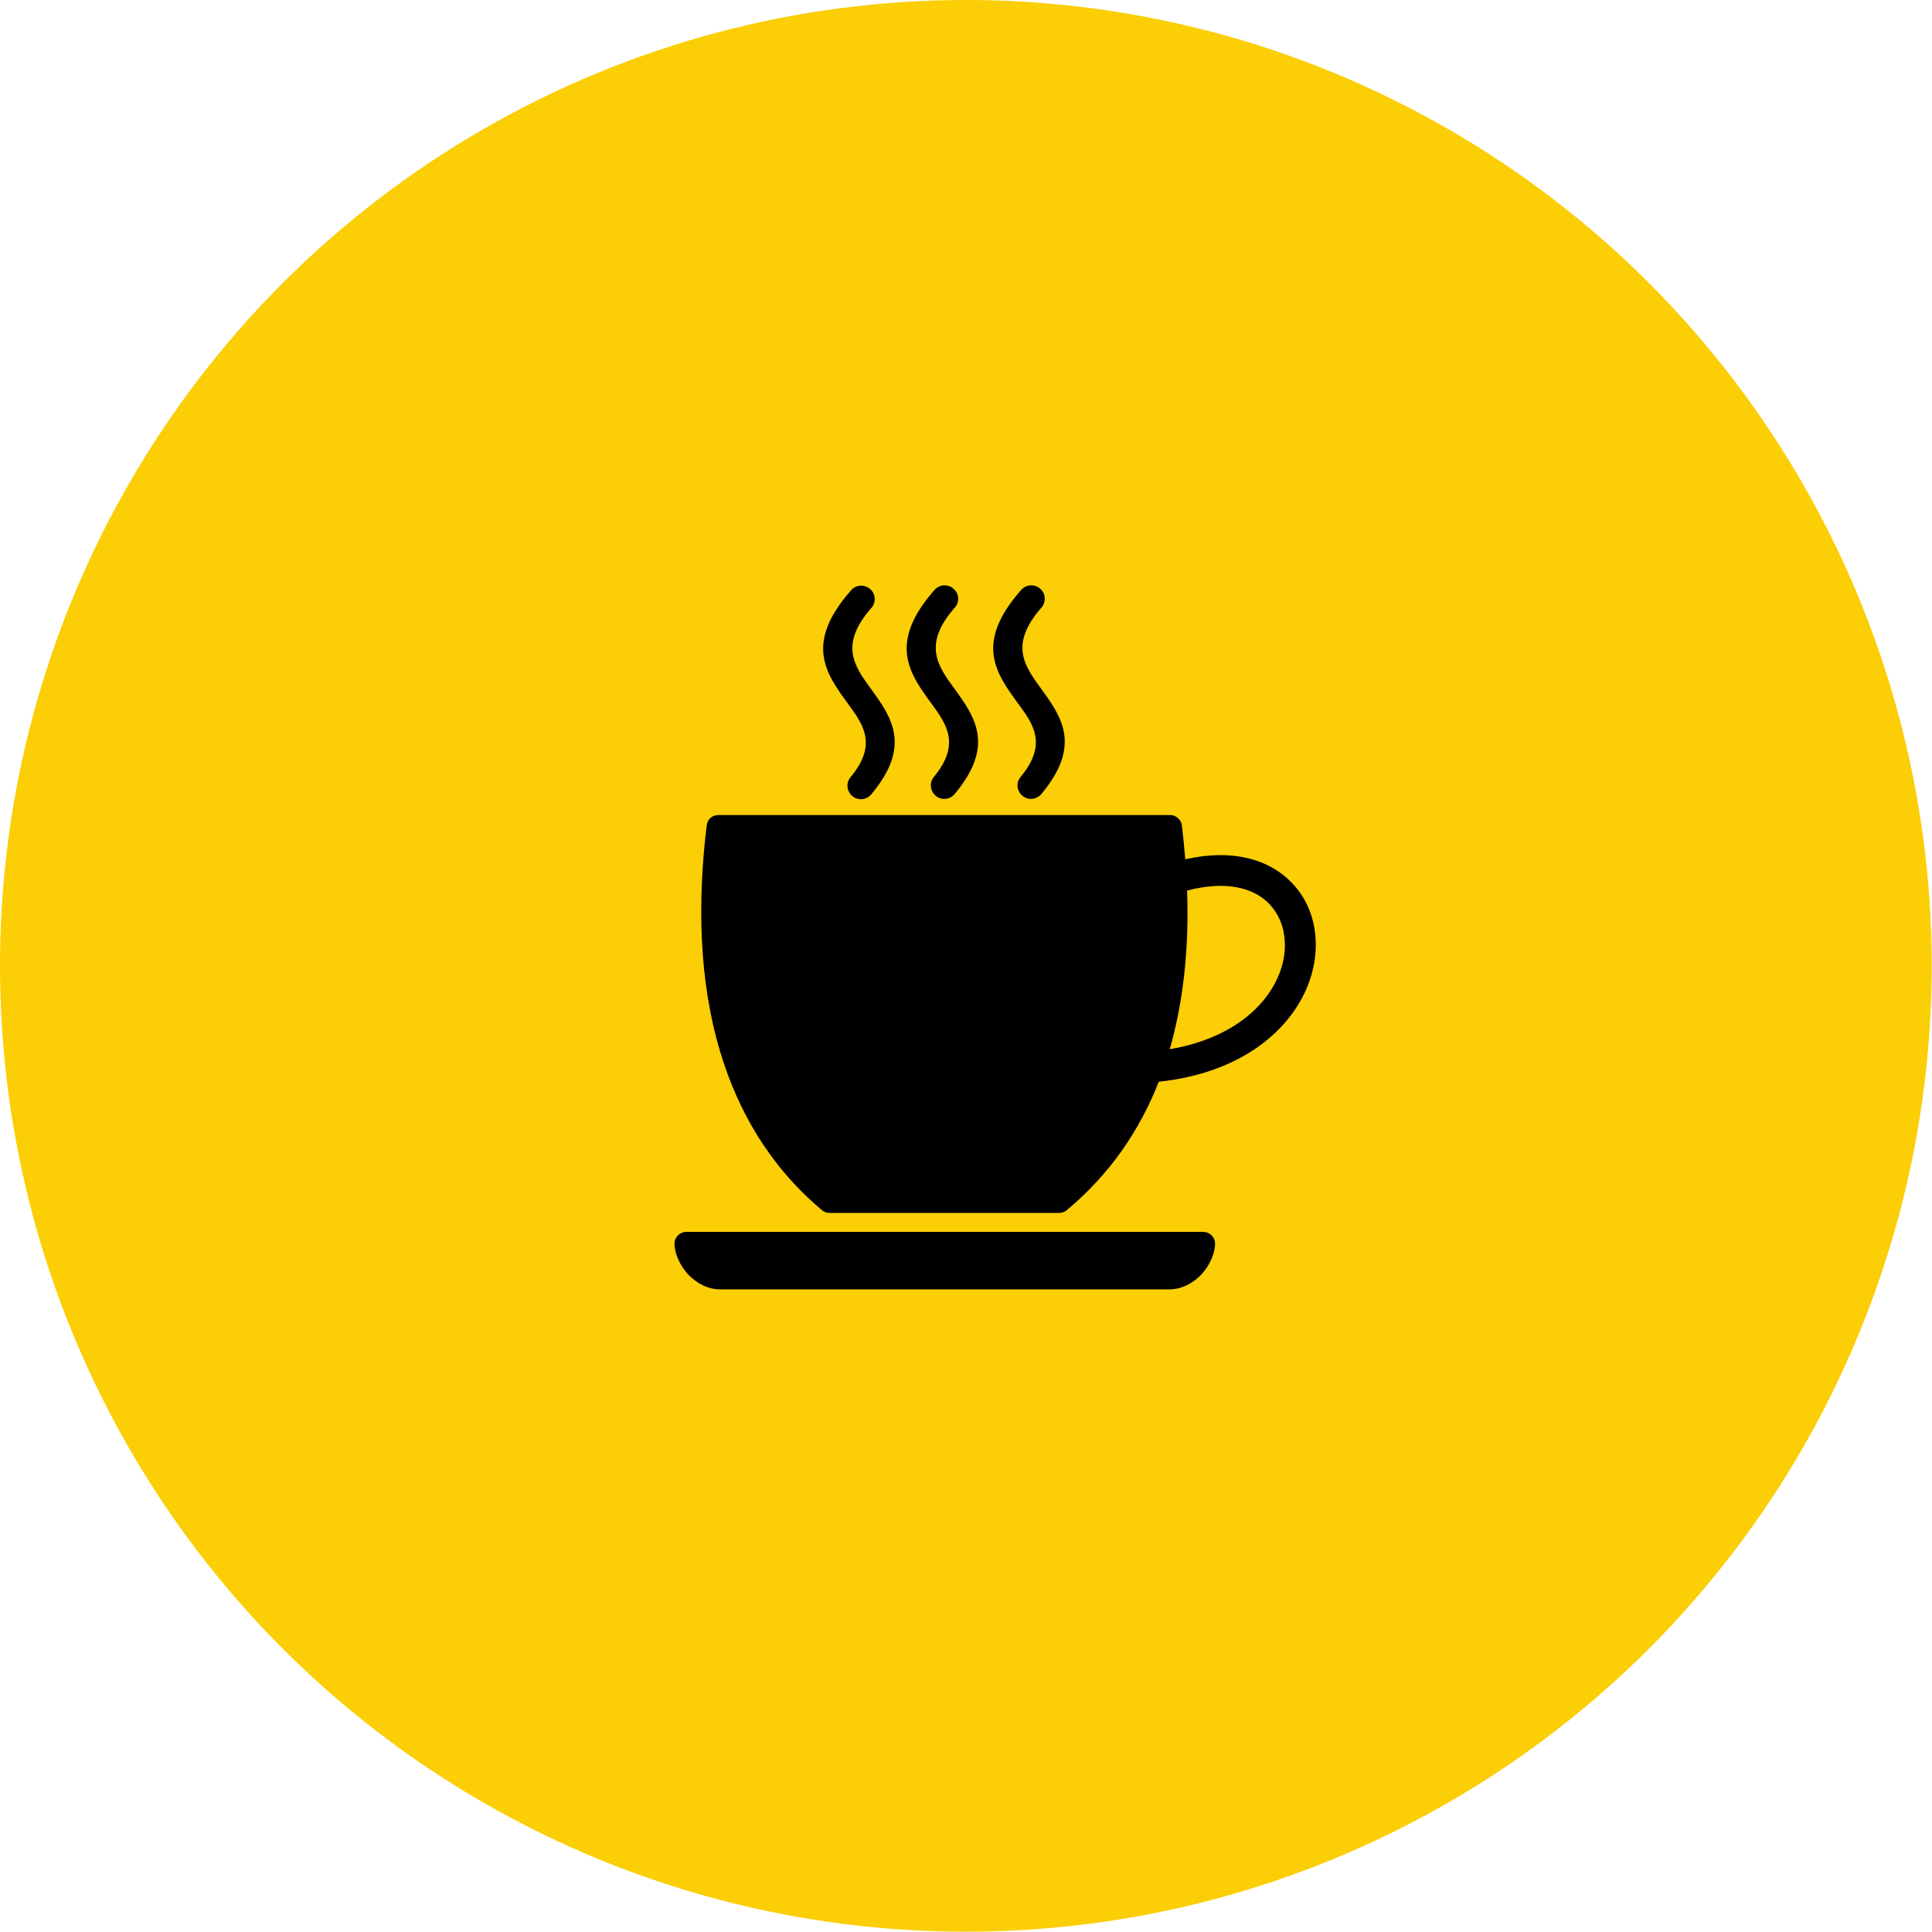
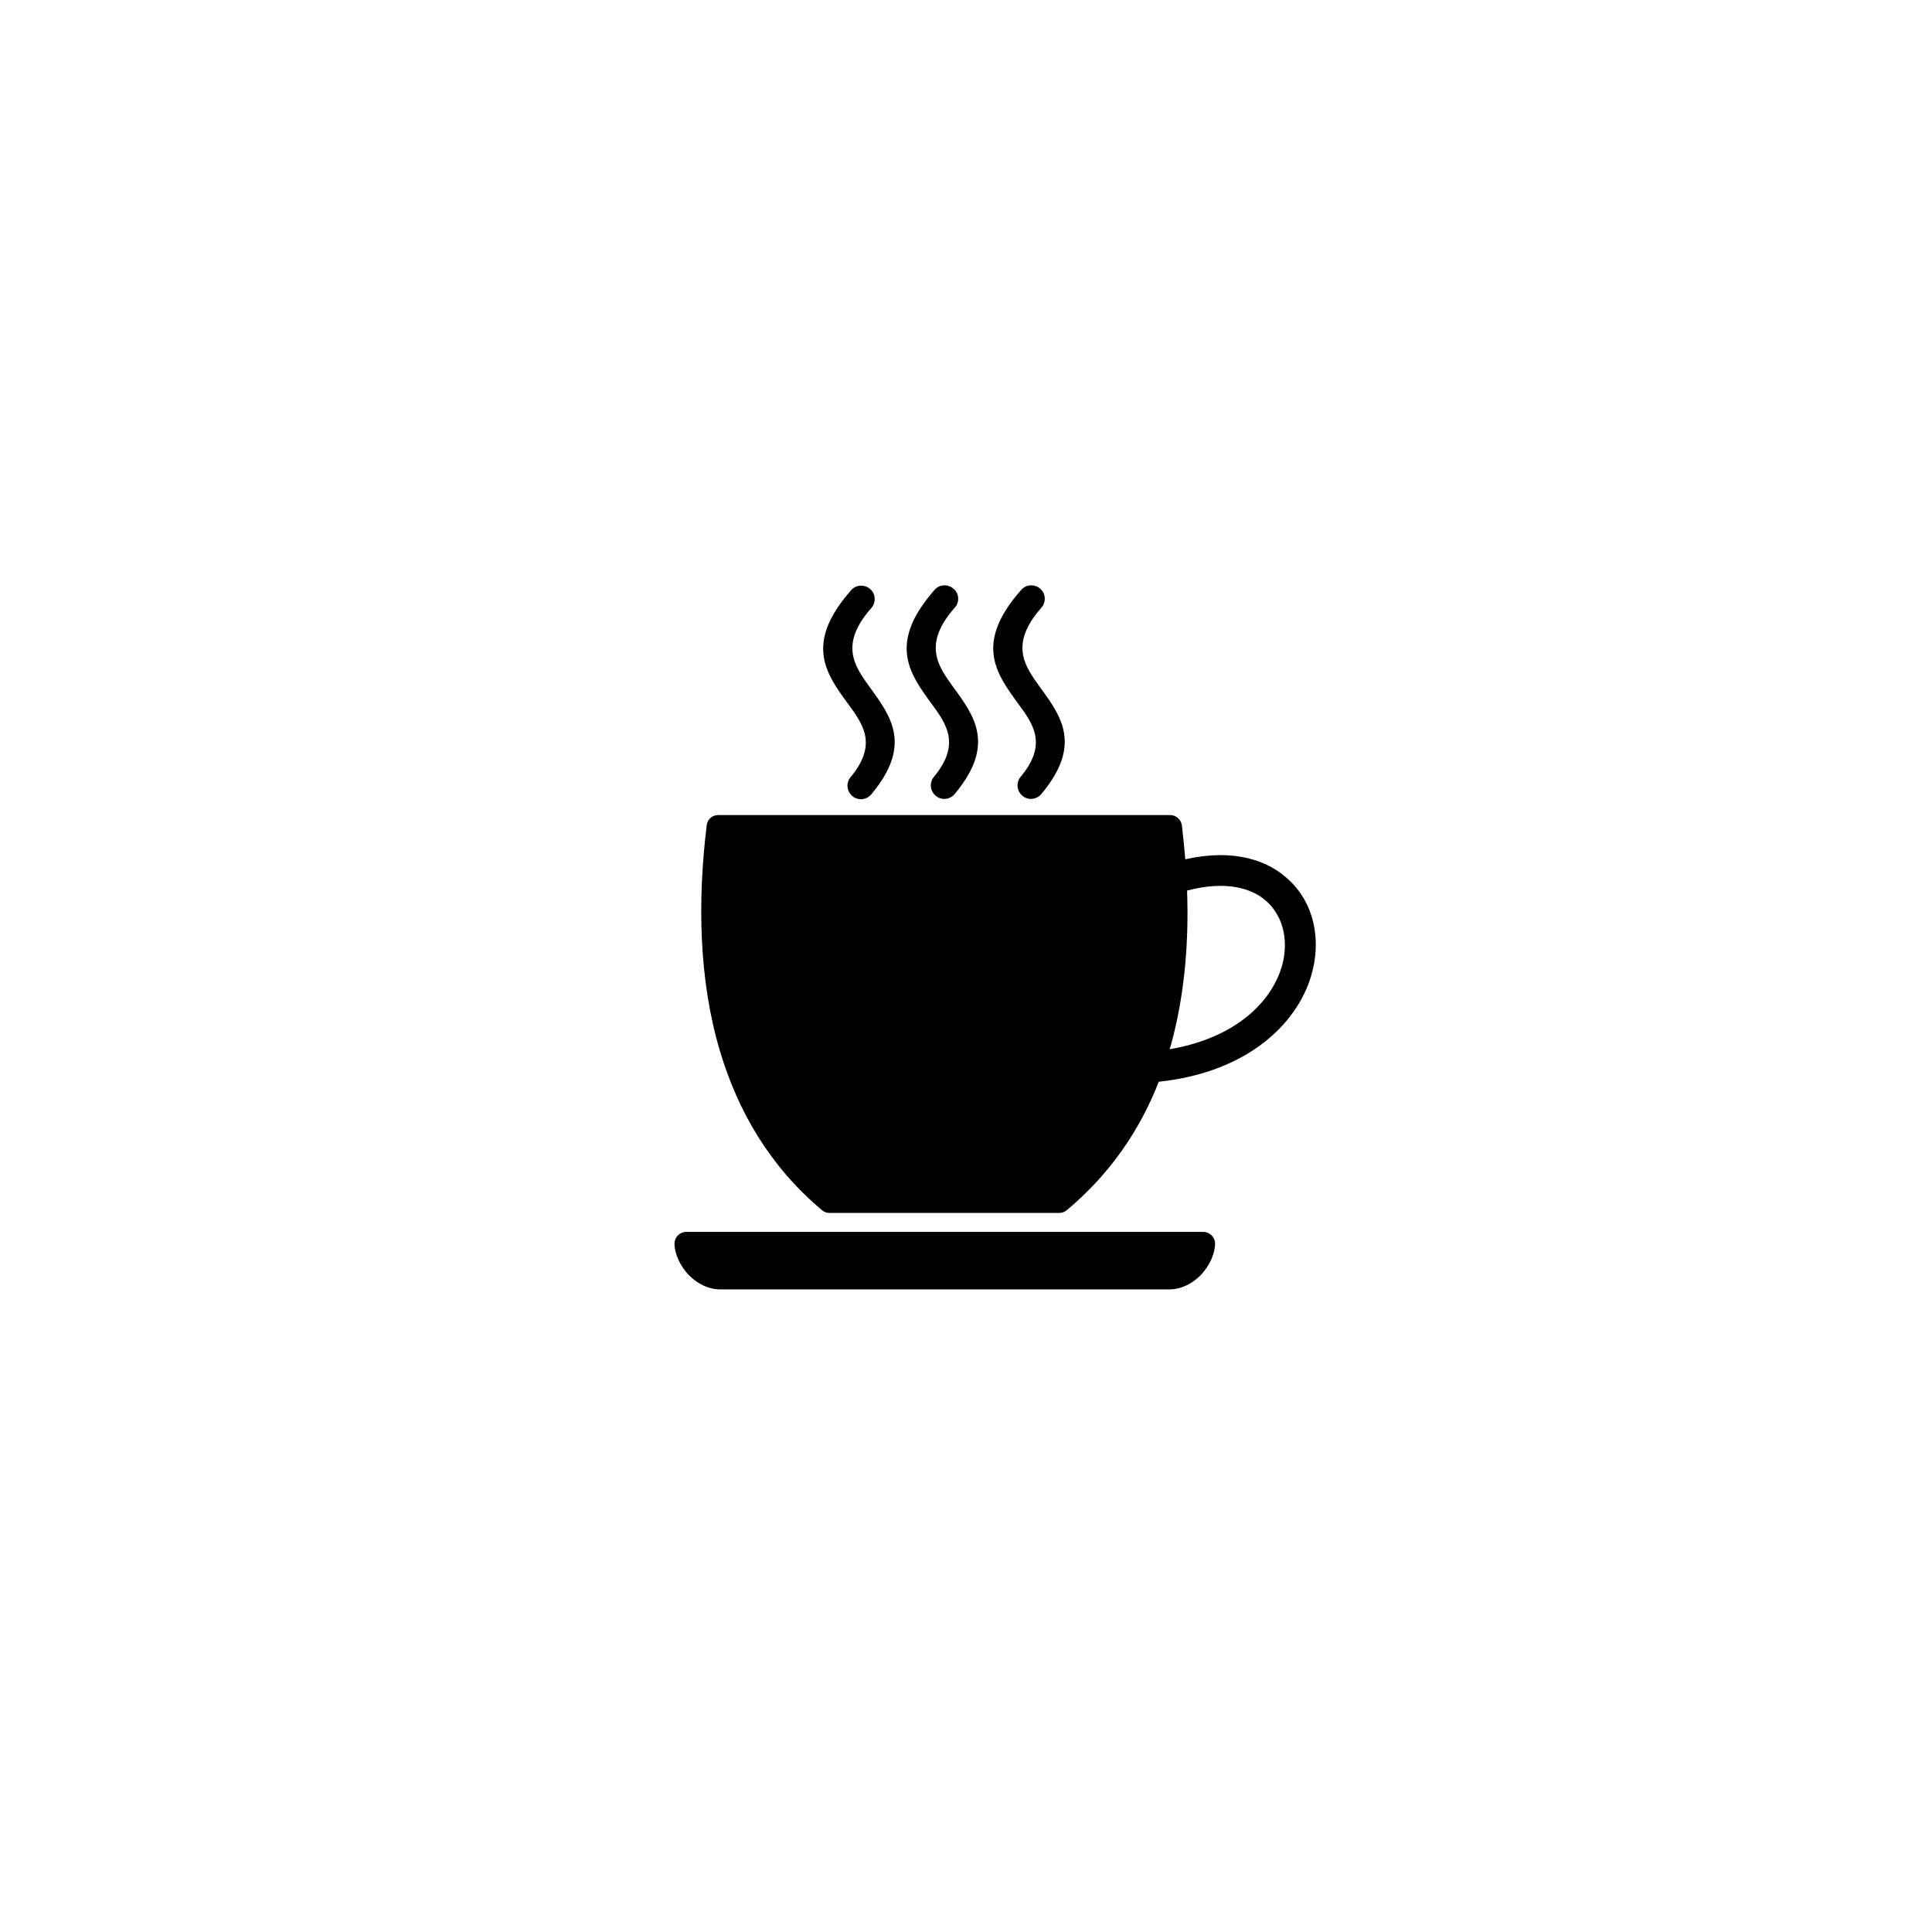
<svg xmlns="http://www.w3.org/2000/svg" id="Ebene_1" data-name="Ebene 1" viewBox="0 0 64.19 64.19">
  <defs>
    <style>
      .cls-1, .cls-2 {
        stroke-width: 0px;
      }

      .cls-2 {
        fill: #fbce05;
      }
    </style>
  </defs>
-   <circle class="cls-2" cx="32.09" cy="32.09" r="32.09" />
  <path class="cls-1" d="m28.28,19.61c.16-.19.45-.2.63-.04.19.16.2.45.04.63-1.08,1.23-.55,1.94-.04,2.65.7.96,1.4,1.91.04,3.54-.16.19-.44.22-.63.06-.19-.16-.22-.44-.06-.63.91-1.09.41-1.76-.08-2.43-.73-1-1.47-2,.09-3.77h0Zm-5.5,21.32h17.2c.21,0,.39.17.39.39,0,.33-.19.76-.5,1.07-.27.26-.62.45-1.03.45h-14.9c-.41,0-.76-.19-1.03-.45-.31-.31-.5-.74-.5-1.07,0-.21.17-.39.39-.39h0Zm16.6-12.38c1.59-.36,2.78.01,3.51.75.45.45.72,1.03.8,1.67.08.62-.02,1.28-.3,1.92-.64,1.44-2.24,2.77-4.89,3.05-.63,1.61-1.62,3.07-3.06,4.27-.07.06-.16.09-.25.09h0s-7.63,0-7.63,0c-.1,0-.2-.04-.27-.11-1.71-1.44-2.77-3.26-3.37-5.27-.7-2.35-.75-4.96-.44-7.5.02-.2.19-.34.38-.34h15.02c.2,0,.37.16.39.36.04.37.08.73.11,1.1h0Zm-.52,6.31c1.95-.33,3.12-1.32,3.59-2.38.21-.46.28-.94.22-1.38-.05-.41-.23-.79-.51-1.08-.52-.53-1.44-.77-2.72-.43.06,1.64-.07,3.27-.45,4.8-.04.16-.08.32-.13.47h0Zm-4.93-15.26c.16-.19.45-.2.63-.04.19.16.2.45.04.63-1.08,1.23-.55,1.94-.04,2.65.7.96,1.4,1.91.04,3.54-.16.19-.44.22-.63.06-.19-.16-.22-.44-.06-.63.91-1.09.41-1.76-.08-2.43-.73-1-1.47-2,.09-3.77h0Zm-2.88,0c.16-.19.45-.2.63-.04.19.16.21.45.04.63-1.08,1.23-.55,1.94-.04,2.65.7.96,1.4,1.91.04,3.54-.16.19-.44.22-.63.06-.19-.16-.22-.44-.06-.63.9-1.09.41-1.76-.08-2.43-.73-1-1.46-2,.09-3.77h0Z" />
</svg>